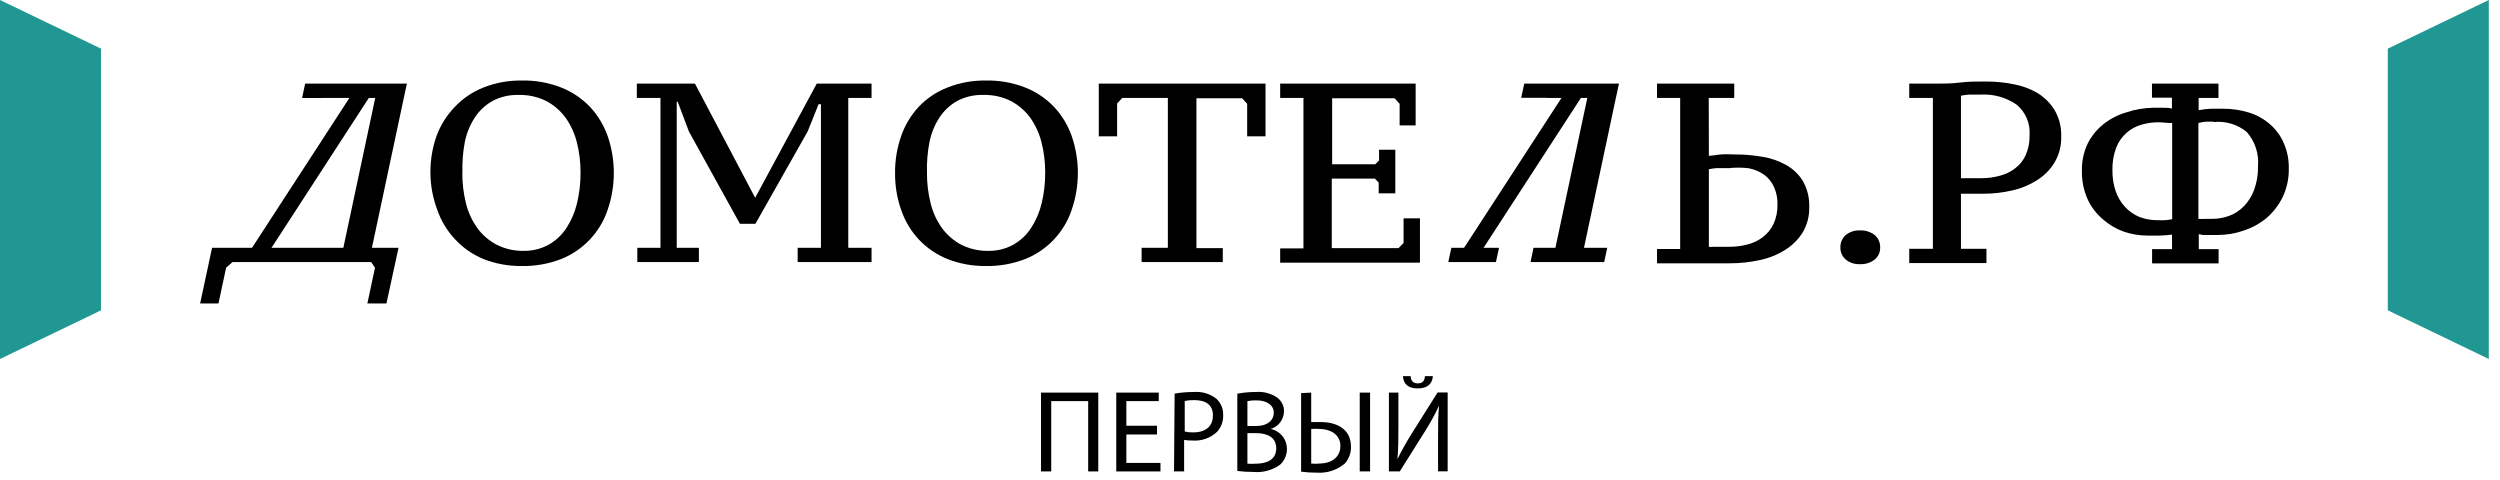
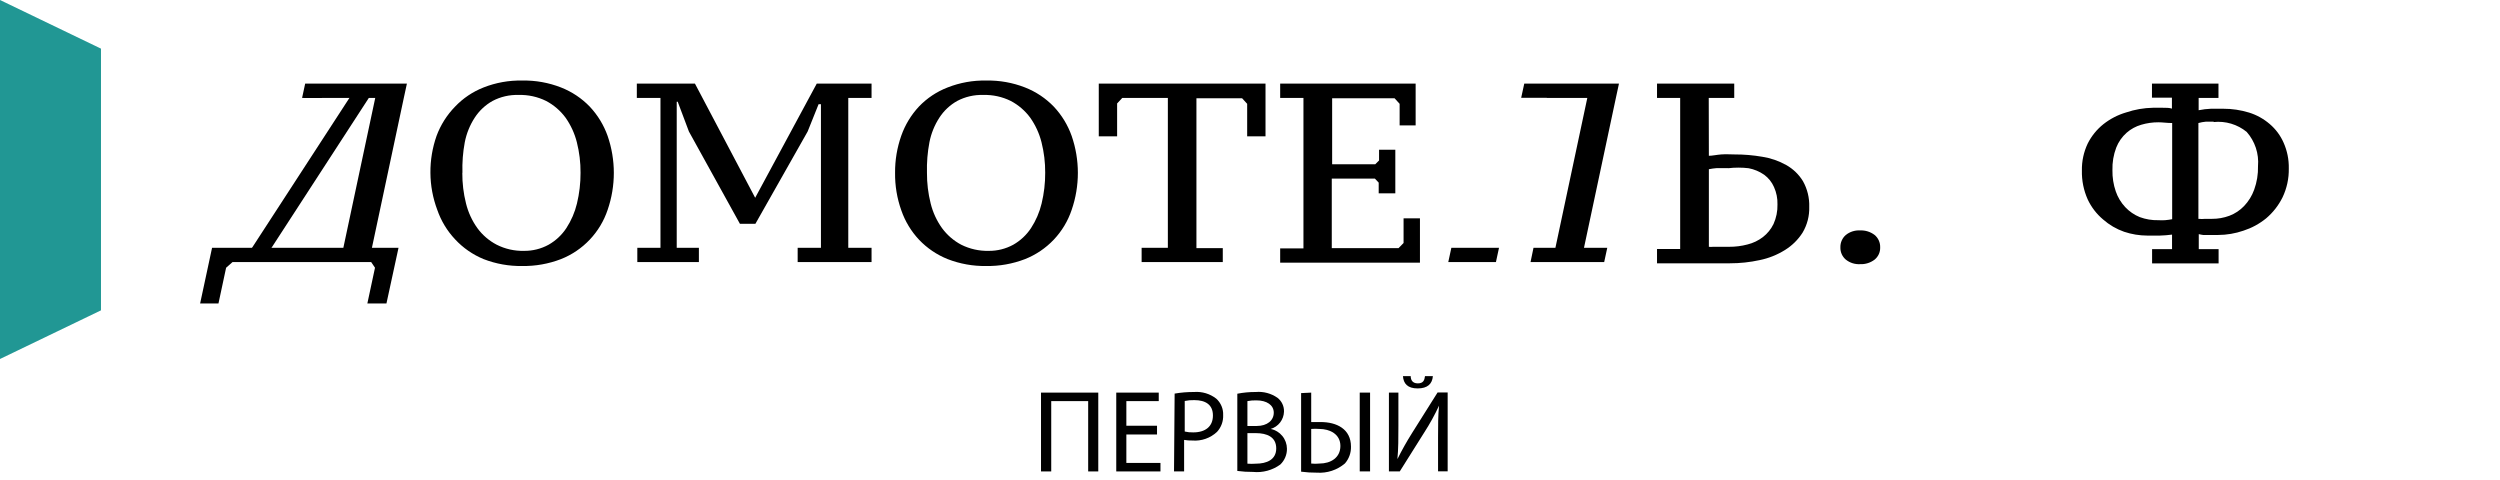
<svg xmlns="http://www.w3.org/2000/svg" width="203" height="39" viewBox="0 0 203 39" fill="none">
  <g clip-path="url(#clip0_24_6625)">
    <path d="M8.2 25.2L0 29.15V0L8.2 3.95V25.2Z" fill="#219794" />
-     <path d="M193.89 3.95L202.09 0V29.15L193.89 25.2V3.95Z" fill="#219794" />
    <path d="M89.18 31.88V38.28H88.36V32.57H85.36V38.28H84.53V31.88H89.18Z" fill="black" />
    <path d="M93.95 35.28H91.46V37.59H94.23V38.28H90.64V31.88H94.09V32.57H91.46V34.57H93.95V35.28Z" fill="black" />
    <path d="M95.38 31.96C95.902 31.871 96.431 31.827 96.96 31.83C97.606 31.779 98.248 31.972 98.76 32.37C98.945 32.537 99.091 32.743 99.188 32.973C99.285 33.203 99.33 33.451 99.32 33.7C99.331 33.95 99.293 34.2 99.207 34.435C99.121 34.67 98.99 34.886 98.82 35.07C98.554 35.319 98.238 35.511 97.894 35.631C97.549 35.752 97.184 35.799 96.82 35.77C96.596 35.776 96.371 35.759 96.15 35.72V38.28H95.33L95.38 31.96ZM96.2 35.04C96.426 35.093 96.658 35.117 96.89 35.11C97.89 35.11 98.49 34.62 98.49 33.74C98.49 32.86 97.89 32.49 96.98 32.49C96.718 32.482 96.456 32.506 96.2 32.56V35.04Z" fill="black" />
    <path d="M100.47 31.97C100.964 31.874 101.467 31.827 101.97 31.83C102.594 31.776 103.217 31.942 103.73 32.3C103.902 32.432 104.04 32.604 104.132 32.801C104.224 32.997 104.268 33.213 104.26 33.43C104.25 33.747 104.14 34.053 103.946 34.305C103.752 34.556 103.484 34.74 103.18 34.83C103.552 34.906 103.886 35.107 104.126 35.401C104.366 35.694 104.498 36.061 104.5 36.44C104.503 36.679 104.456 36.916 104.363 37.136C104.27 37.356 104.133 37.555 103.96 37.72C103.322 38.185 102.535 38.398 101.75 38.32C101.322 38.324 100.894 38.297 100.47 38.24V31.97ZM101.29 34.59H102.04C102.91 34.59 103.43 34.13 103.43 33.51C103.43 32.89 102.86 32.51 102.02 32.51C101.775 32.503 101.53 32.523 101.29 32.57V34.59ZM101.29 37.65C101.52 37.669 101.75 37.669 101.98 37.65C102.84 37.65 103.63 37.34 103.63 36.41C103.63 35.48 102.88 35.17 101.97 35.17H101.29V37.65Z" fill="black" />
    <path d="M106.47 31.88V34.27C106.66 34.27 107.03 34.27 107.23 34.27C108.55 34.27 109.7 34.84 109.7 36.27C109.712 36.769 109.537 37.254 109.21 37.63C108.578 38.169 107.759 38.438 106.93 38.38C106.502 38.383 106.074 38.357 105.65 38.3V31.92L106.47 31.88ZM106.47 37.64C106.693 37.664 106.917 37.664 107.14 37.64C108.05 37.64 108.84 37.17 108.84 36.21C108.84 35.25 107.98 34.83 107.13 34.83C106.91 34.812 106.69 34.812 106.47 34.83V37.64ZM111.25 31.88V38.28H110.41V31.88H111.25Z" fill="black" />
    <path d="M113.55 31.88V34.58C113.55 35.58 113.55 36.43 113.47 37.28C113.831 36.554 114.228 35.846 114.66 35.16L116.73 31.87H117.55V38.27H116.77V35.54C116.77 34.54 116.77 33.75 116.85 32.94C116.504 33.687 116.106 34.408 115.66 35.1L113.66 38.28H112.78V31.88H113.55ZM114.55 30.54C114.55 30.84 114.68 31.13 115.13 31.13C115.58 31.13 115.67 30.86 115.71 30.54H116.35C116.3 31.17 115.92 31.54 115.11 31.54C114.3 31.54 113.96 31.15 113.92 30.54H114.55Z" fill="black" />
    <path d="M34.95 14.03C34.941 13.009 35.111 11.993 35.45 11.03C35.779 10.144 36.29 9.336 36.95 8.66C37.599 7.976 38.392 7.443 39.27 7.1C40.266 6.708 41.33 6.518 42.4 6.54C43.477 6.518 44.547 6.708 45.55 7.1C46.433 7.445 47.232 7.977 47.89 8.66C48.533 9.344 49.027 10.155 49.34 11.04C50.011 12.984 50.011 15.096 49.34 17.04C49.038 17.943 48.542 18.768 47.888 19.459C47.233 20.15 46.435 20.69 45.55 21.04C44.546 21.427 43.476 21.617 42.4 21.6C41.33 21.617 40.267 21.427 39.27 21.04C38.389 20.678 37.597 20.128 36.95 19.43C36.308 18.747 35.817 17.936 35.51 17.05C35.146 16.084 34.956 15.062 34.95 14.03ZM37.54 14.03C37.535 14.869 37.635 15.706 37.84 16.52C38.017 17.239 38.329 17.918 38.76 18.52C39.172 19.085 39.71 19.547 40.33 19.87C41.017 20.218 41.78 20.389 42.55 20.37C43.248 20.378 43.937 20.206 44.55 19.87C45.13 19.54 45.623 19.078 45.99 18.52C46.389 17.907 46.68 17.231 46.85 16.52C47.046 15.705 47.144 14.869 47.14 14.03C47.146 13.194 47.045 12.361 46.84 11.55C46.659 10.832 46.347 10.154 45.92 9.55C45.505 8.988 44.968 8.526 44.35 8.2C43.655 7.855 42.886 7.687 42.11 7.71C41.373 7.686 40.642 7.855 39.99 8.2C39.408 8.527 38.914 8.99 38.55 9.55C38.154 10.159 37.879 10.838 37.74 11.55C37.587 12.367 37.524 13.199 37.55 14.03H37.54Z" fill="black" />
    <path d="M51.71 7.95V6.79H56.43L61.32 16.06L66.32 6.79H70.77V7.95H68.88V20.12H70.77V21.28H64.77V20.12H66.66V10.89C66.66 10.82 66.66 10.65 66.66 10.4C66.66 10.15 66.66 9.87 66.66 9.58C66.66 9.29 66.66 8.86 66.66 8.46H66.47L65.58 10.68L61.34 18.17H60.08L55.94 10.68L55.03 8.26H54.95V9.54C54.95 9.86 54.95 10.16 54.95 10.44C54.95 10.72 54.95 10.87 54.95 10.89V20.12H56.75V21.28H51.75V20.12H53.63V7.95H51.71Z" fill="black" />
    <path d="M72.68 14.03C72.671 13.009 72.841 11.993 73.18 11.03C73.49 10.145 73.98 9.335 74.62 8.65C75.273 7.968 76.069 7.439 76.95 7.1C77.946 6.708 79.01 6.518 80.08 6.54C81.157 6.518 82.227 6.708 83.23 7.1C84.113 7.445 84.912 7.977 85.57 8.66C86.213 9.344 86.707 10.155 87.02 11.04C87.691 12.984 87.691 15.096 87.02 17.04C86.718 17.943 86.222 18.768 85.568 19.459C84.913 20.15 84.115 20.69 83.23 21.04C82.226 21.427 81.156 21.617 80.08 21.6C79.01 21.617 77.947 21.427 76.95 21.04C76.073 20.689 75.281 20.154 74.63 19.47C73.988 18.787 73.497 17.976 73.19 17.09C72.838 16.109 72.666 15.072 72.68 14.03ZM75.27 14.03C75.264 14.869 75.365 15.706 75.57 16.52C75.747 17.239 76.059 17.918 76.49 18.52C76.901 19.082 77.434 19.544 78.05 19.87C78.741 20.216 79.507 20.388 80.28 20.37C80.978 20.378 81.667 20.206 82.28 19.87C82.86 19.54 83.353 19.078 83.72 18.52C84.119 17.907 84.41 17.231 84.58 16.52C84.776 15.705 84.874 14.869 84.87 14.03C84.876 13.194 84.775 12.361 84.57 11.55C84.389 10.832 84.077 10.154 83.65 9.55C83.235 8.988 82.698 8.526 82.08 8.2C81.385 7.855 80.616 7.687 79.84 7.71C79.103 7.686 78.372 7.855 77.72 8.2C77.138 8.527 76.644 8.99 76.28 9.55C75.884 10.159 75.609 10.838 75.47 11.55C75.314 12.367 75.247 13.198 75.27 14.03Z" fill="black" />
    <path d="M99.29 21.28H92.7V20.12H94.83V7.95H91.13L90.71 8.4V11.07H89.22V6.79H102.76V11.07H101.27V8.43L100.86 7.98H97.15V20.15H99.29V21.28Z" fill="black" />
    <path d="M114.95 6.79V10.18H113.65V8.43L113.24 7.98H108.17V13.34H111.67L111.98 13.03V12.16H113.3V15.7H111.95V14.83L111.64 14.5H108.14V20.15H113.56L113.97 19.73V17.73H115.3V21.33H103.95V20.17H105.84V7.95H103.95V6.79H114.95Z" fill="black" />
    <path d="M138.76 12.65C139.04 12.65 139.37 12.57 139.76 12.54C140.15 12.51 140.52 12.54 140.84 12.54C141.597 12.537 142.354 12.601 143.1 12.73C143.781 12.836 144.438 13.063 145.04 13.4C145.598 13.712 146.067 14.164 146.4 14.71C146.758 15.347 146.934 16.07 146.91 16.8C146.932 17.534 146.745 18.259 146.37 18.89C146.006 19.462 145.517 19.944 144.94 20.3C144.311 20.693 143.617 20.971 142.89 21.12C142.095 21.294 141.284 21.381 140.47 21.38H140.02H139.25H138.35H134.55V20.22H136.43V7.95H134.55V6.79H140.82V7.95H138.75L138.76 12.65ZM140.33 13.65C139.96 13.65 139.65 13.65 139.41 13.65C139.192 13.667 138.975 13.697 138.76 13.74V20.04C138.873 20.054 138.987 20.054 139.1 20.04H139.57H140.04H140.4C140.906 20.043 141.411 19.98 141.9 19.85C142.354 19.738 142.779 19.534 143.15 19.25C143.514 18.967 143.809 18.605 144.01 18.19C144.235 17.691 144.345 17.147 144.33 16.6C144.345 16.115 144.249 15.633 144.05 15.19C143.877 14.792 143.601 14.447 143.25 14.19C142.872 13.927 142.442 13.746 141.99 13.66C141.439 13.595 140.881 13.595 140.33 13.66V13.65Z" fill="black" />
    <path d="M149.44 20.08C149.435 19.891 149.472 19.704 149.548 19.531C149.624 19.358 149.737 19.204 149.88 19.08C150.208 18.818 150.621 18.686 151.04 18.71C151.465 18.691 151.882 18.822 152.22 19.08C152.366 19.202 152.482 19.355 152.56 19.529C152.637 19.702 152.675 19.89 152.67 20.08C152.677 20.27 152.641 20.459 152.563 20.633C152.485 20.806 152.367 20.959 152.22 21.08C151.882 21.338 151.465 21.469 151.04 21.45C150.621 21.474 150.208 21.342 149.88 21.08C149.736 20.957 149.621 20.804 149.545 20.631C149.469 20.457 149.433 20.269 149.44 20.08Z" fill="black" />
-     <path d="M155.03 7.95V6.79H157.18C157.81 6.79 158.48 6.79 159.18 6.7C159.88 6.61 160.61 6.62 161.28 6.62C162.032 6.617 162.783 6.691 163.52 6.84C164.208 6.968 164.868 7.215 165.47 7.57C166.028 7.917 166.498 8.389 166.84 8.95C167.214 9.6 167.397 10.341 167.37 11.09C167.392 11.827 167.205 12.555 166.83 13.19C166.477 13.775 165.99 14.268 165.41 14.63C164.796 15.02 164.119 15.3 163.41 15.46C162.633 15.641 161.838 15.731 161.04 15.73H160.13H159.61H159.23V20.2H161.3V21.36H155.03V20.2H156.95V7.95H155.03ZM159.23 14.47C159.34 14.481 159.45 14.481 159.56 14.47H160.02H160.51H160.87C161.383 14.472 161.895 14.405 162.39 14.27C162.844 14.155 163.27 13.947 163.64 13.66C164.009 13.381 164.302 13.013 164.49 12.59C164.71 12.086 164.816 11.54 164.8 10.99C164.838 10.519 164.762 10.045 164.577 9.61C164.393 9.174 164.105 8.79 163.74 8.49C162.886 7.907 161.863 7.622 160.83 7.68C160.457 7.68 160.147 7.68 159.9 7.68C159.675 7.697 159.451 7.727 159.23 7.77V14.47Z" fill="black" />
    <path d="M174.82 8.75H175.6C175.91 8.75 176.16 8.75 176.36 8.82V7.93H174.74V6.79H180.14V7.95H178.53V8.95C178.86 8.883 179.194 8.843 179.53 8.83H180.53C181.238 8.828 181.943 8.933 182.62 9.14C183.238 9.332 183.809 9.649 184.3 10.07C184.787 10.484 185.174 11.004 185.43 11.59C185.722 12.247 185.865 12.961 185.85 13.68C185.866 14.492 185.691 15.297 185.34 16.03C185.017 16.682 184.565 17.26 184.01 17.73C183.464 18.175 182.84 18.514 182.17 18.73C181.507 18.959 180.811 19.077 180.11 19.08H179.78H179.35H178.9C178.778 19.065 178.658 19.042 178.54 19.01V20.23H180.15V21.39H174.75V20.23H176.37V19.05C176.038 19.094 175.704 19.12 175.37 19.13C175.01 19.13 174.68 19.13 174.37 19.13C173.727 19.128 173.089 19.024 172.48 18.82C171.851 18.6 171.27 18.261 170.77 17.82C170.24 17.374 169.813 16.818 169.52 16.19C169.192 15.454 169.031 14.655 169.05 13.85C169.035 13.094 169.196 12.344 169.52 11.66C169.827 11.047 170.264 10.507 170.8 10.08C171.347 9.649 171.972 9.326 172.64 9.13C173.343 8.892 174.078 8.764 174.82 8.75ZM175.26 17.88C175.44 17.89 175.62 17.89 175.8 17.88C175.995 17.863 176.188 17.837 176.38 17.8V9.99C175.98 9.99 175.6 9.93 175.26 9.93C174.789 9.929 174.321 9.996 173.87 10.13C173.43 10.256 173.024 10.478 172.68 10.78C172.31 11.109 172.022 11.52 171.84 11.98C171.617 12.567 171.511 13.192 171.53 13.82C171.519 14.405 171.61 14.987 171.8 15.54C171.963 16.016 172.226 16.453 172.57 16.82C172.901 17.172 173.303 17.448 173.75 17.63C174.233 17.808 174.745 17.893 175.26 17.88ZM179.75 9.88H179.11C178.907 9.899 178.706 9.936 178.51 9.99V17.77C178.696 17.788 178.884 17.788 179.07 17.77H179.61C180.095 17.773 180.576 17.689 181.03 17.52C181.481 17.349 181.887 17.079 182.22 16.73C182.584 16.349 182.863 15.896 183.04 15.4C183.262 14.788 183.367 14.14 183.35 13.49C183.393 12.989 183.333 12.483 183.175 12.006C183.017 11.528 182.763 11.087 182.43 10.71C182.058 10.406 181.63 10.18 181.17 10.042C180.71 9.905 180.227 9.86 179.75 9.91V9.88Z" fill="black" />
    <path d="M24.78 6.79L24.53 7.95H24.65V7.96H26.14V7.95H30.47L27.88 20.12H27.05H20.87H19.23H17.22L16.25 24.64H17.74L18.36 21.74L18.88 21.28H30.14L30.45 21.74L29.83 24.64H31.38L32.36 20.12H30.2L32.79 7.95L33.04 6.79H24.78Z" fill="black" />
    <path d="M28.94 7.08L20.01 20.82L21.58 20.84L30.19 7.58L28.94 7.08Z" fill="black" />
-     <path d="M127.36 7.08L118.43 20.82L120 20.84L128.61 7.58L127.36 7.08Z" fill="black" />
    <path d="M123.77 6.79L123.52 7.94H125.6V7.95H128.89L126.3 20.12H124.52L124.28 21.28H130.26L130.51 20.12H128.62L131.21 7.95L131.46 6.79H123.77Z" fill="black" />
    <path d="M121.47 21.28H117.6L117.85 20.12H121.72L121.47 21.28Z" fill="black" />
  </g>
  <defs>
    <clipPath id="clip0_24_6625">
      <rect width="202.09" height="38.34" fill="white" />
    </clipPath>
  </defs>
</svg>